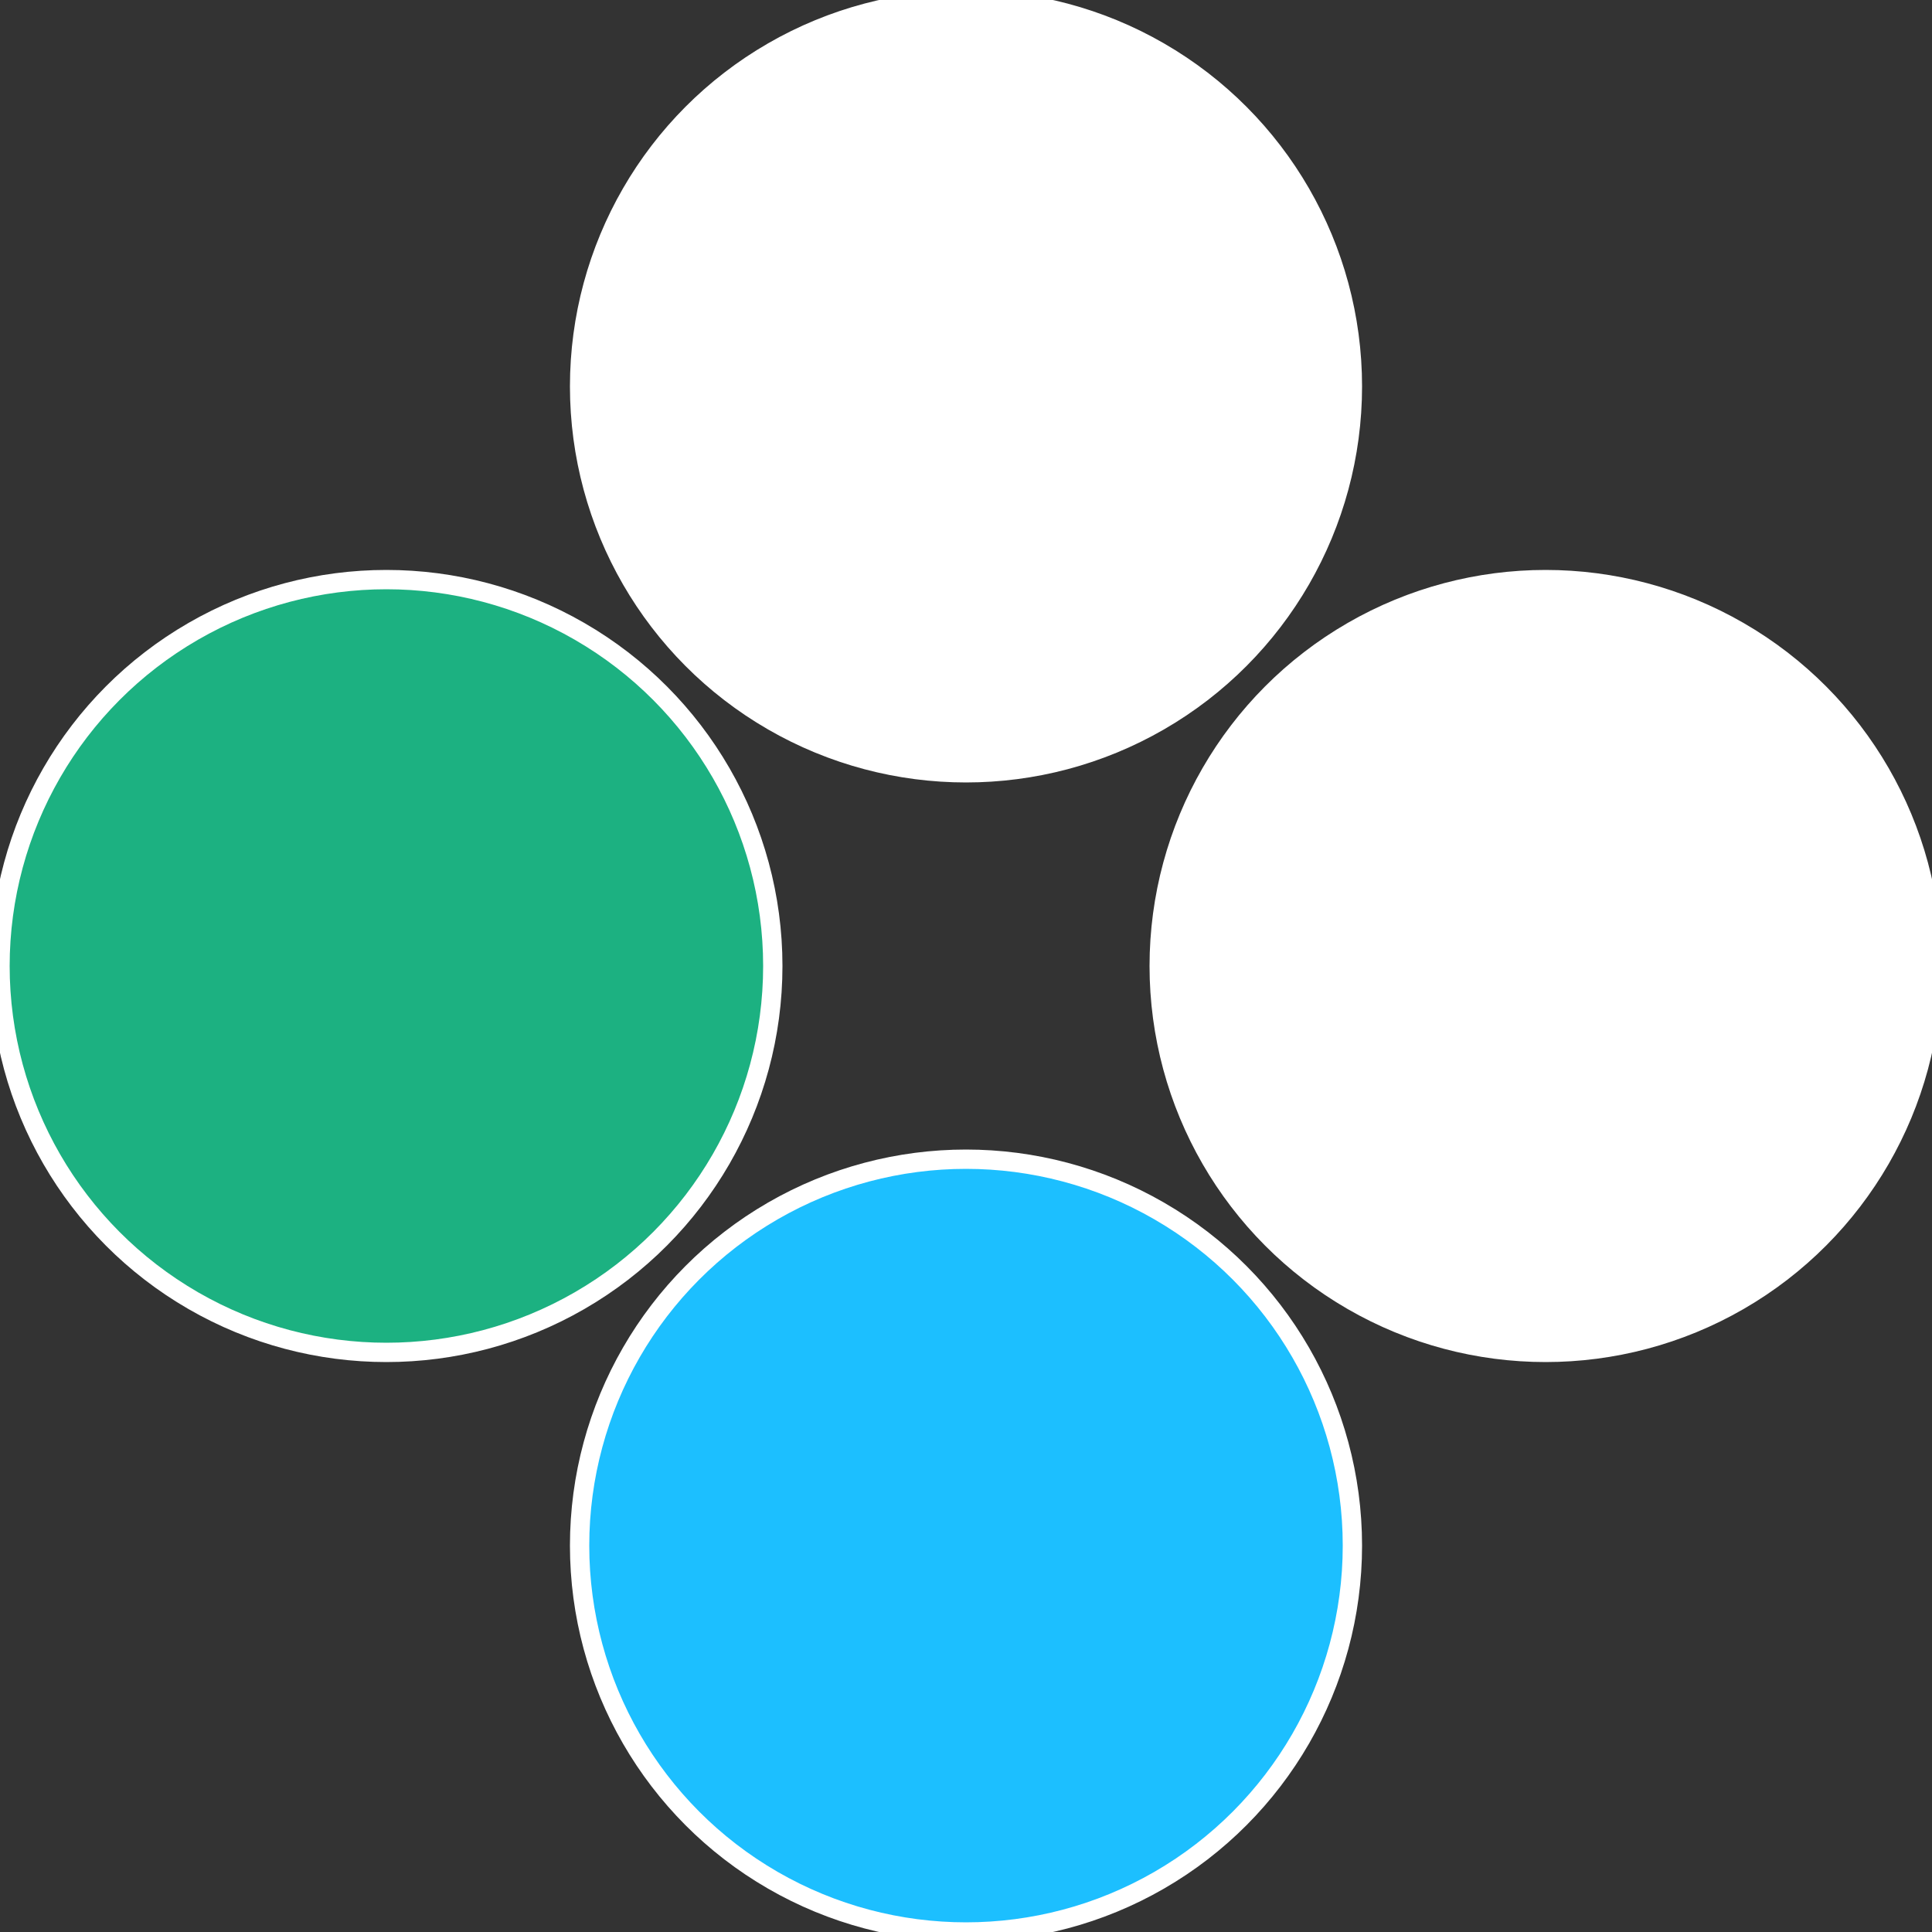
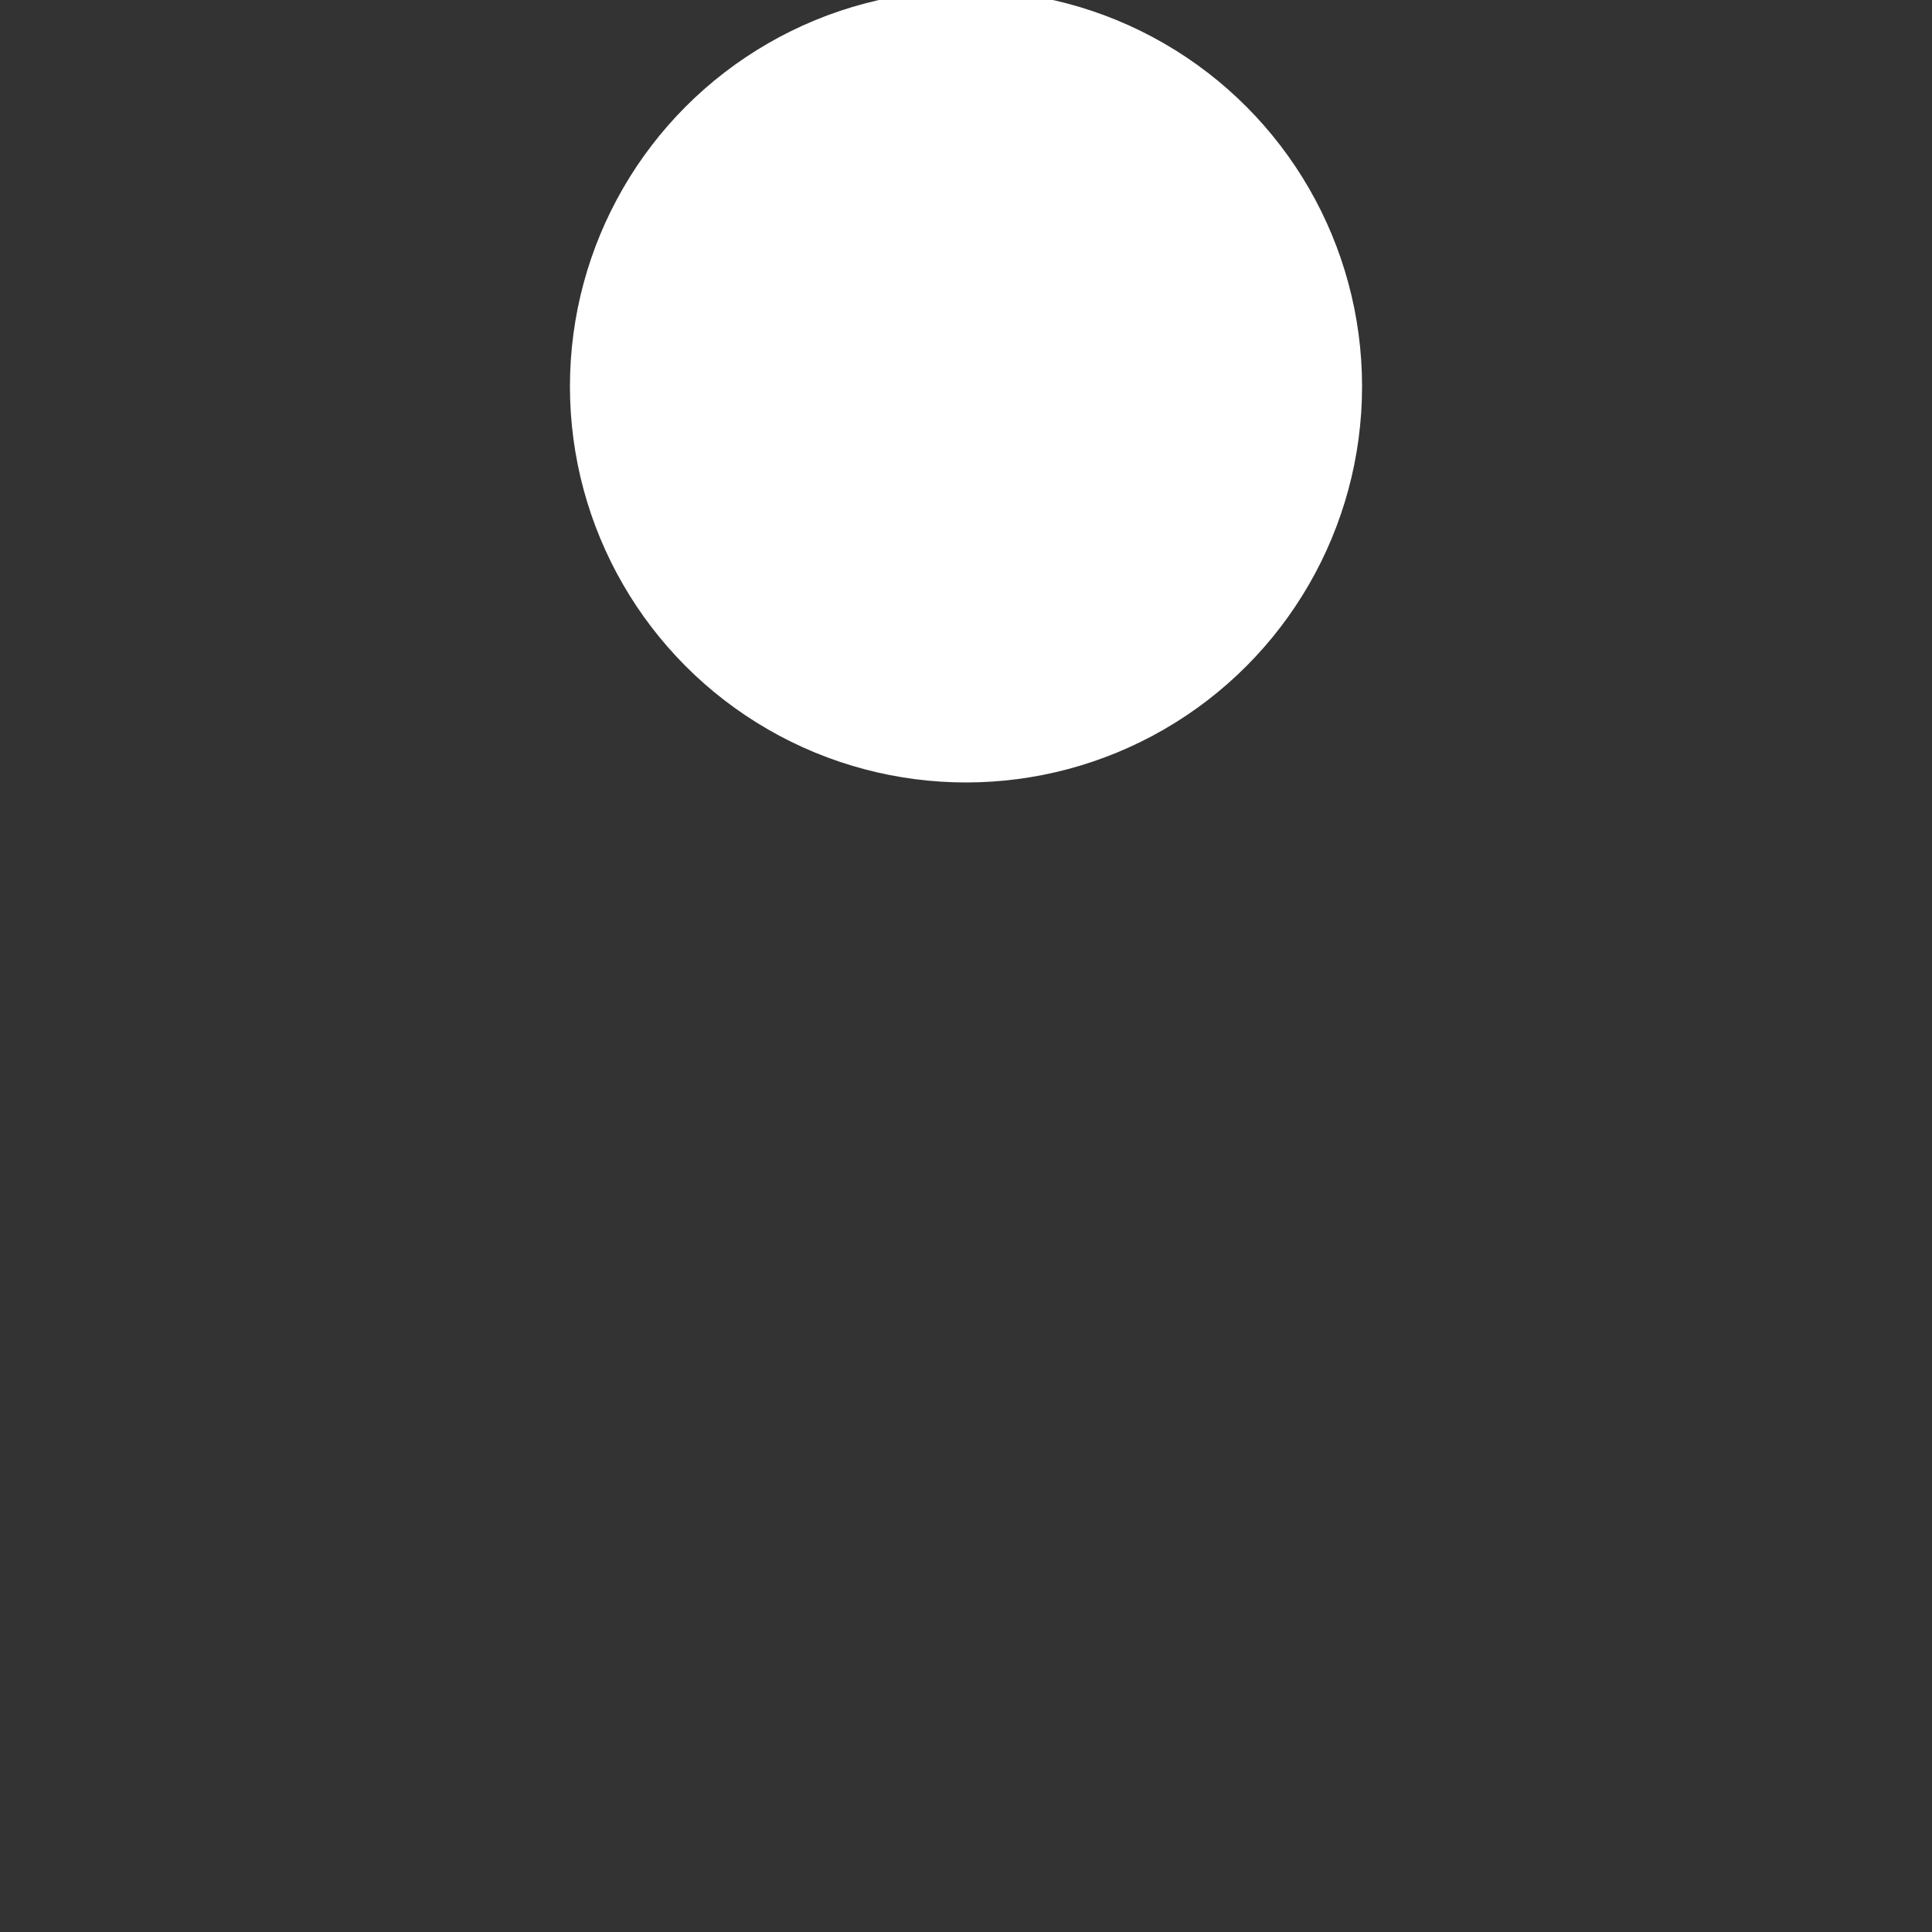
<svg xmlns="http://www.w3.org/2000/svg" width="500" height="500" viewBox="-1 -1 2 2">
  <rect x="-1" y="-1" width="2" height="2" fill="#333333" stroke="none" />
-   <circle cx="0.6" cy="0" r="0.4" fill="#fffffffffffffe54fffffffffffffe9e1cb" stroke="#fff" stroke-width="1%" />
-   <circle cx="3.6739403974421E-17" cy="0.6" r="0.4" fill="#1cbfffffffffffffe5459" stroke="#fff" stroke-width="1%" />
-   <circle cx="-0.6" cy="7.3478807948841E-17" r="0.4" fill="#1cb181fffffffffffffe54" stroke="#fff" stroke-width="1%" />
  <circle cx="-1.1021821192326E-16" cy="-0.6" r="0.4" fill="#fffffffffffffe541cbffffffffffffffc5" stroke="#fff" stroke-width="1%" />
</svg>